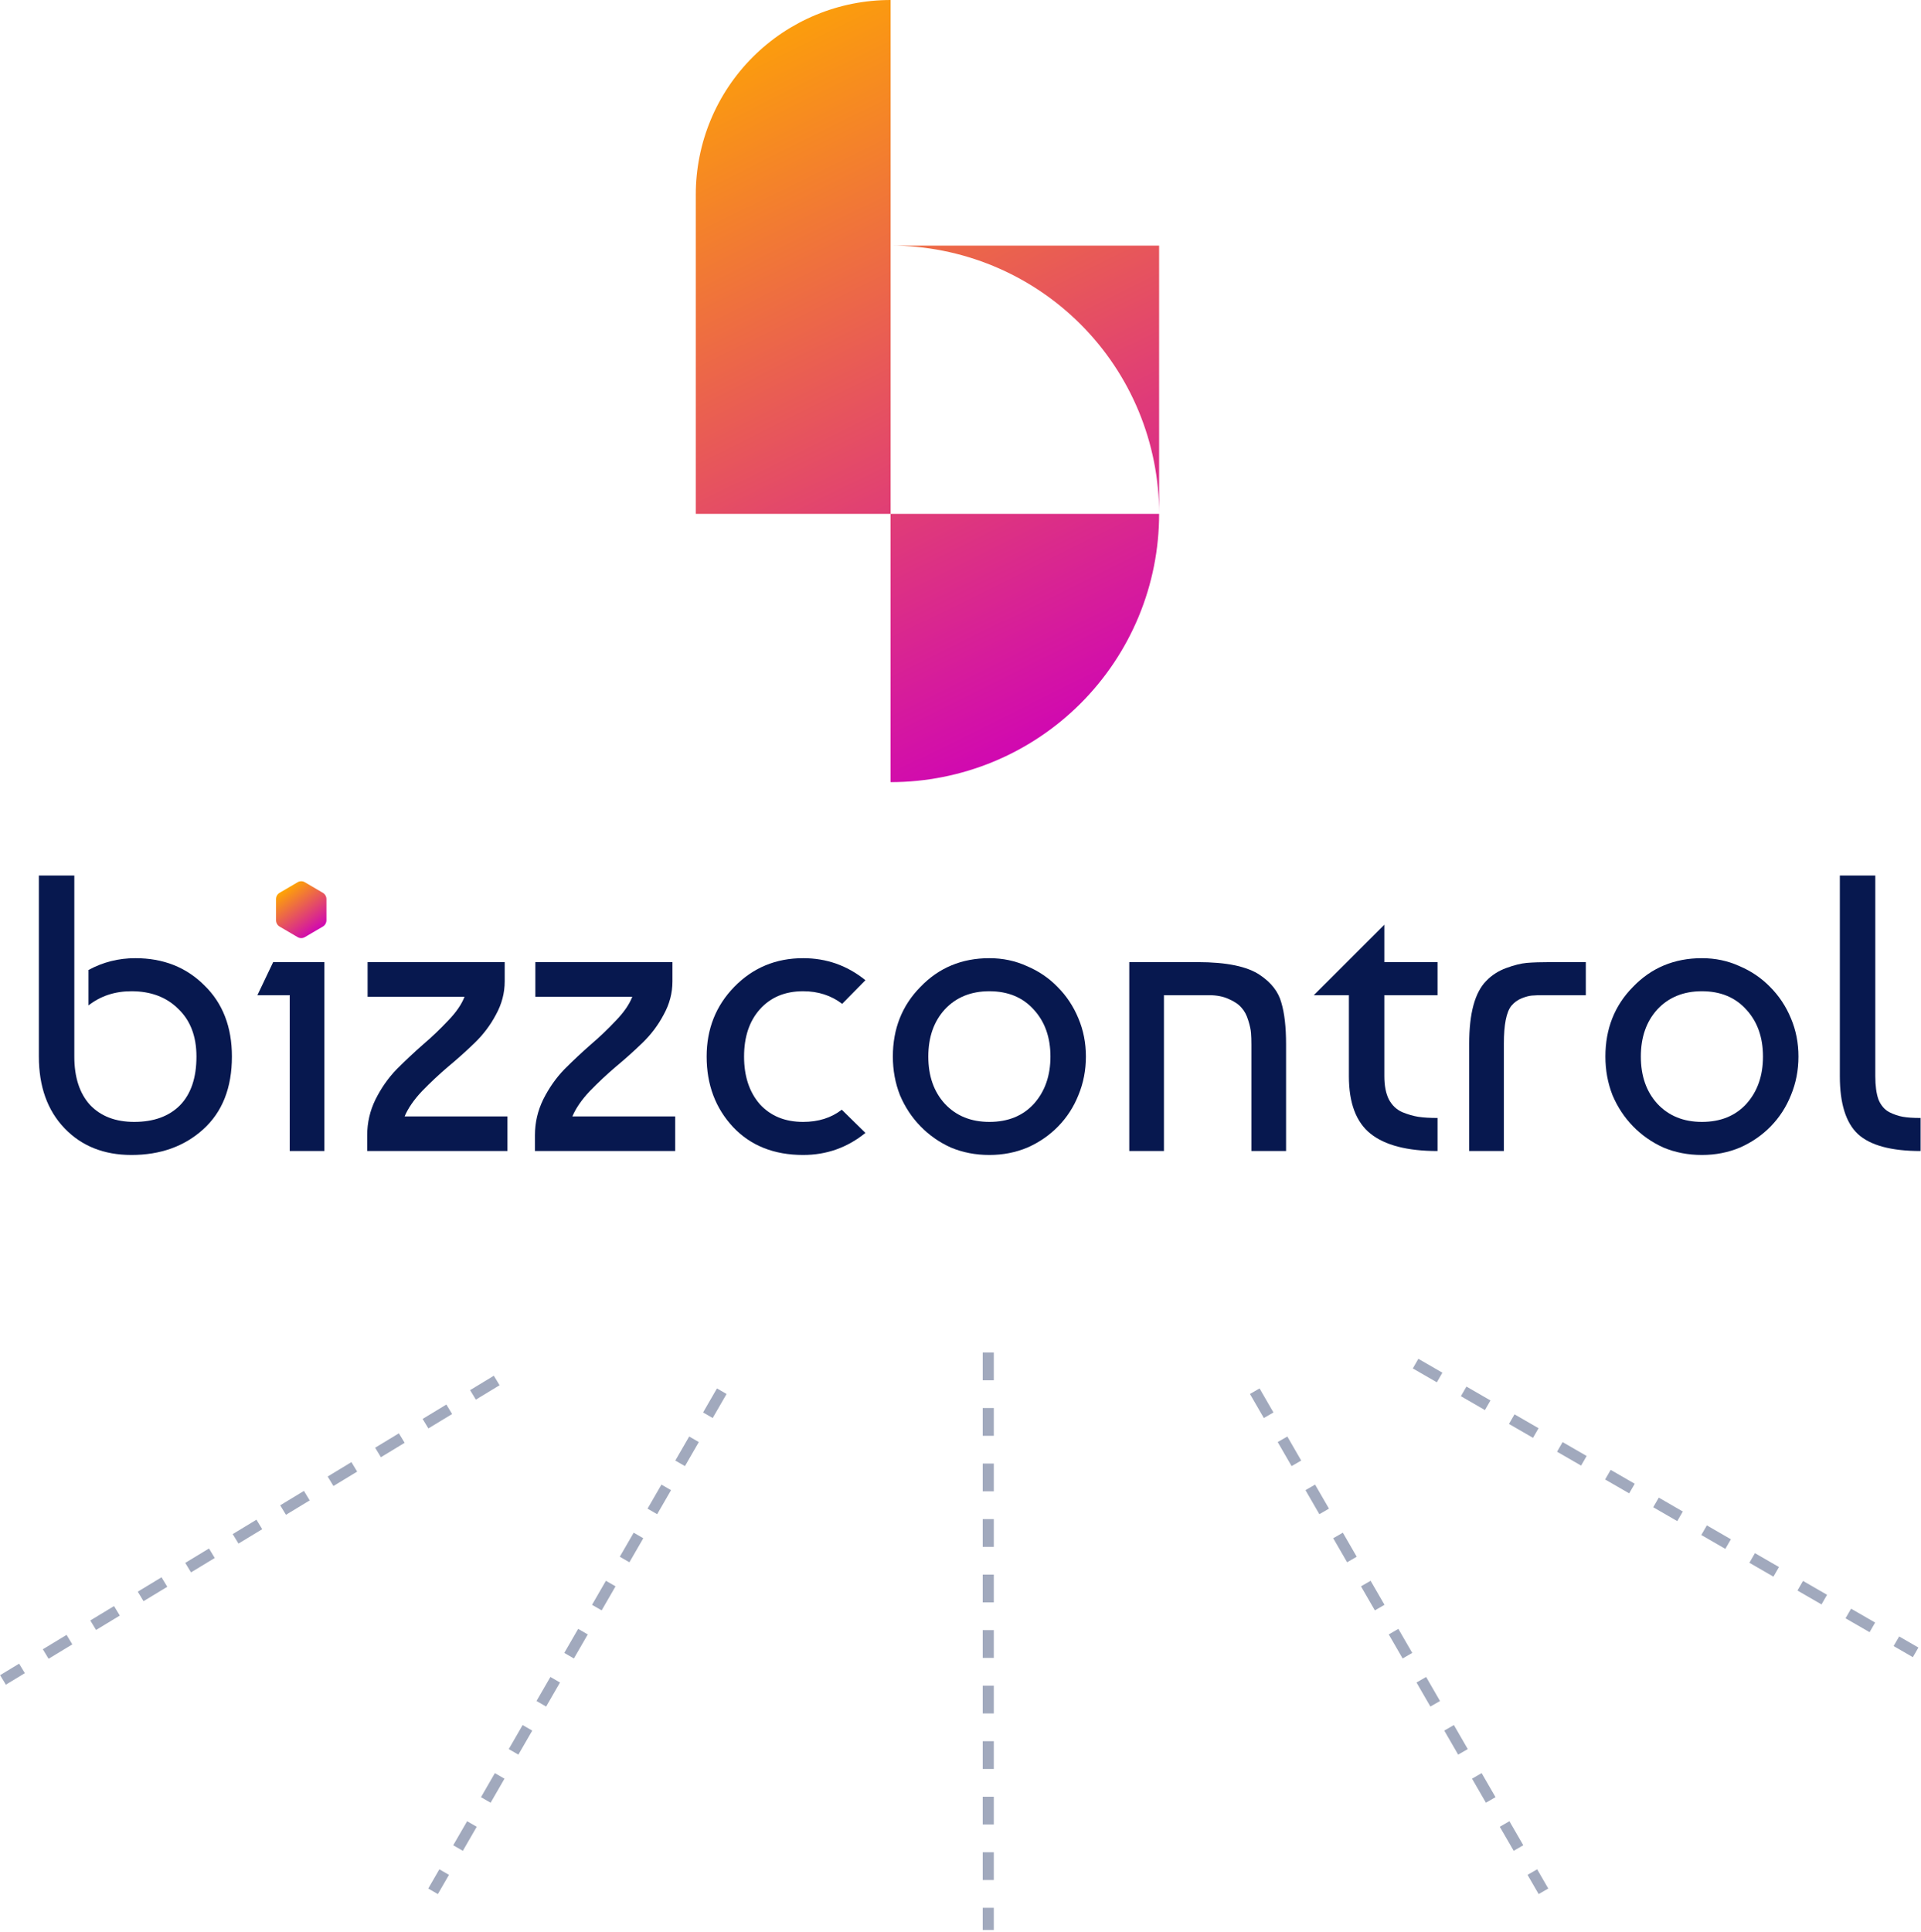
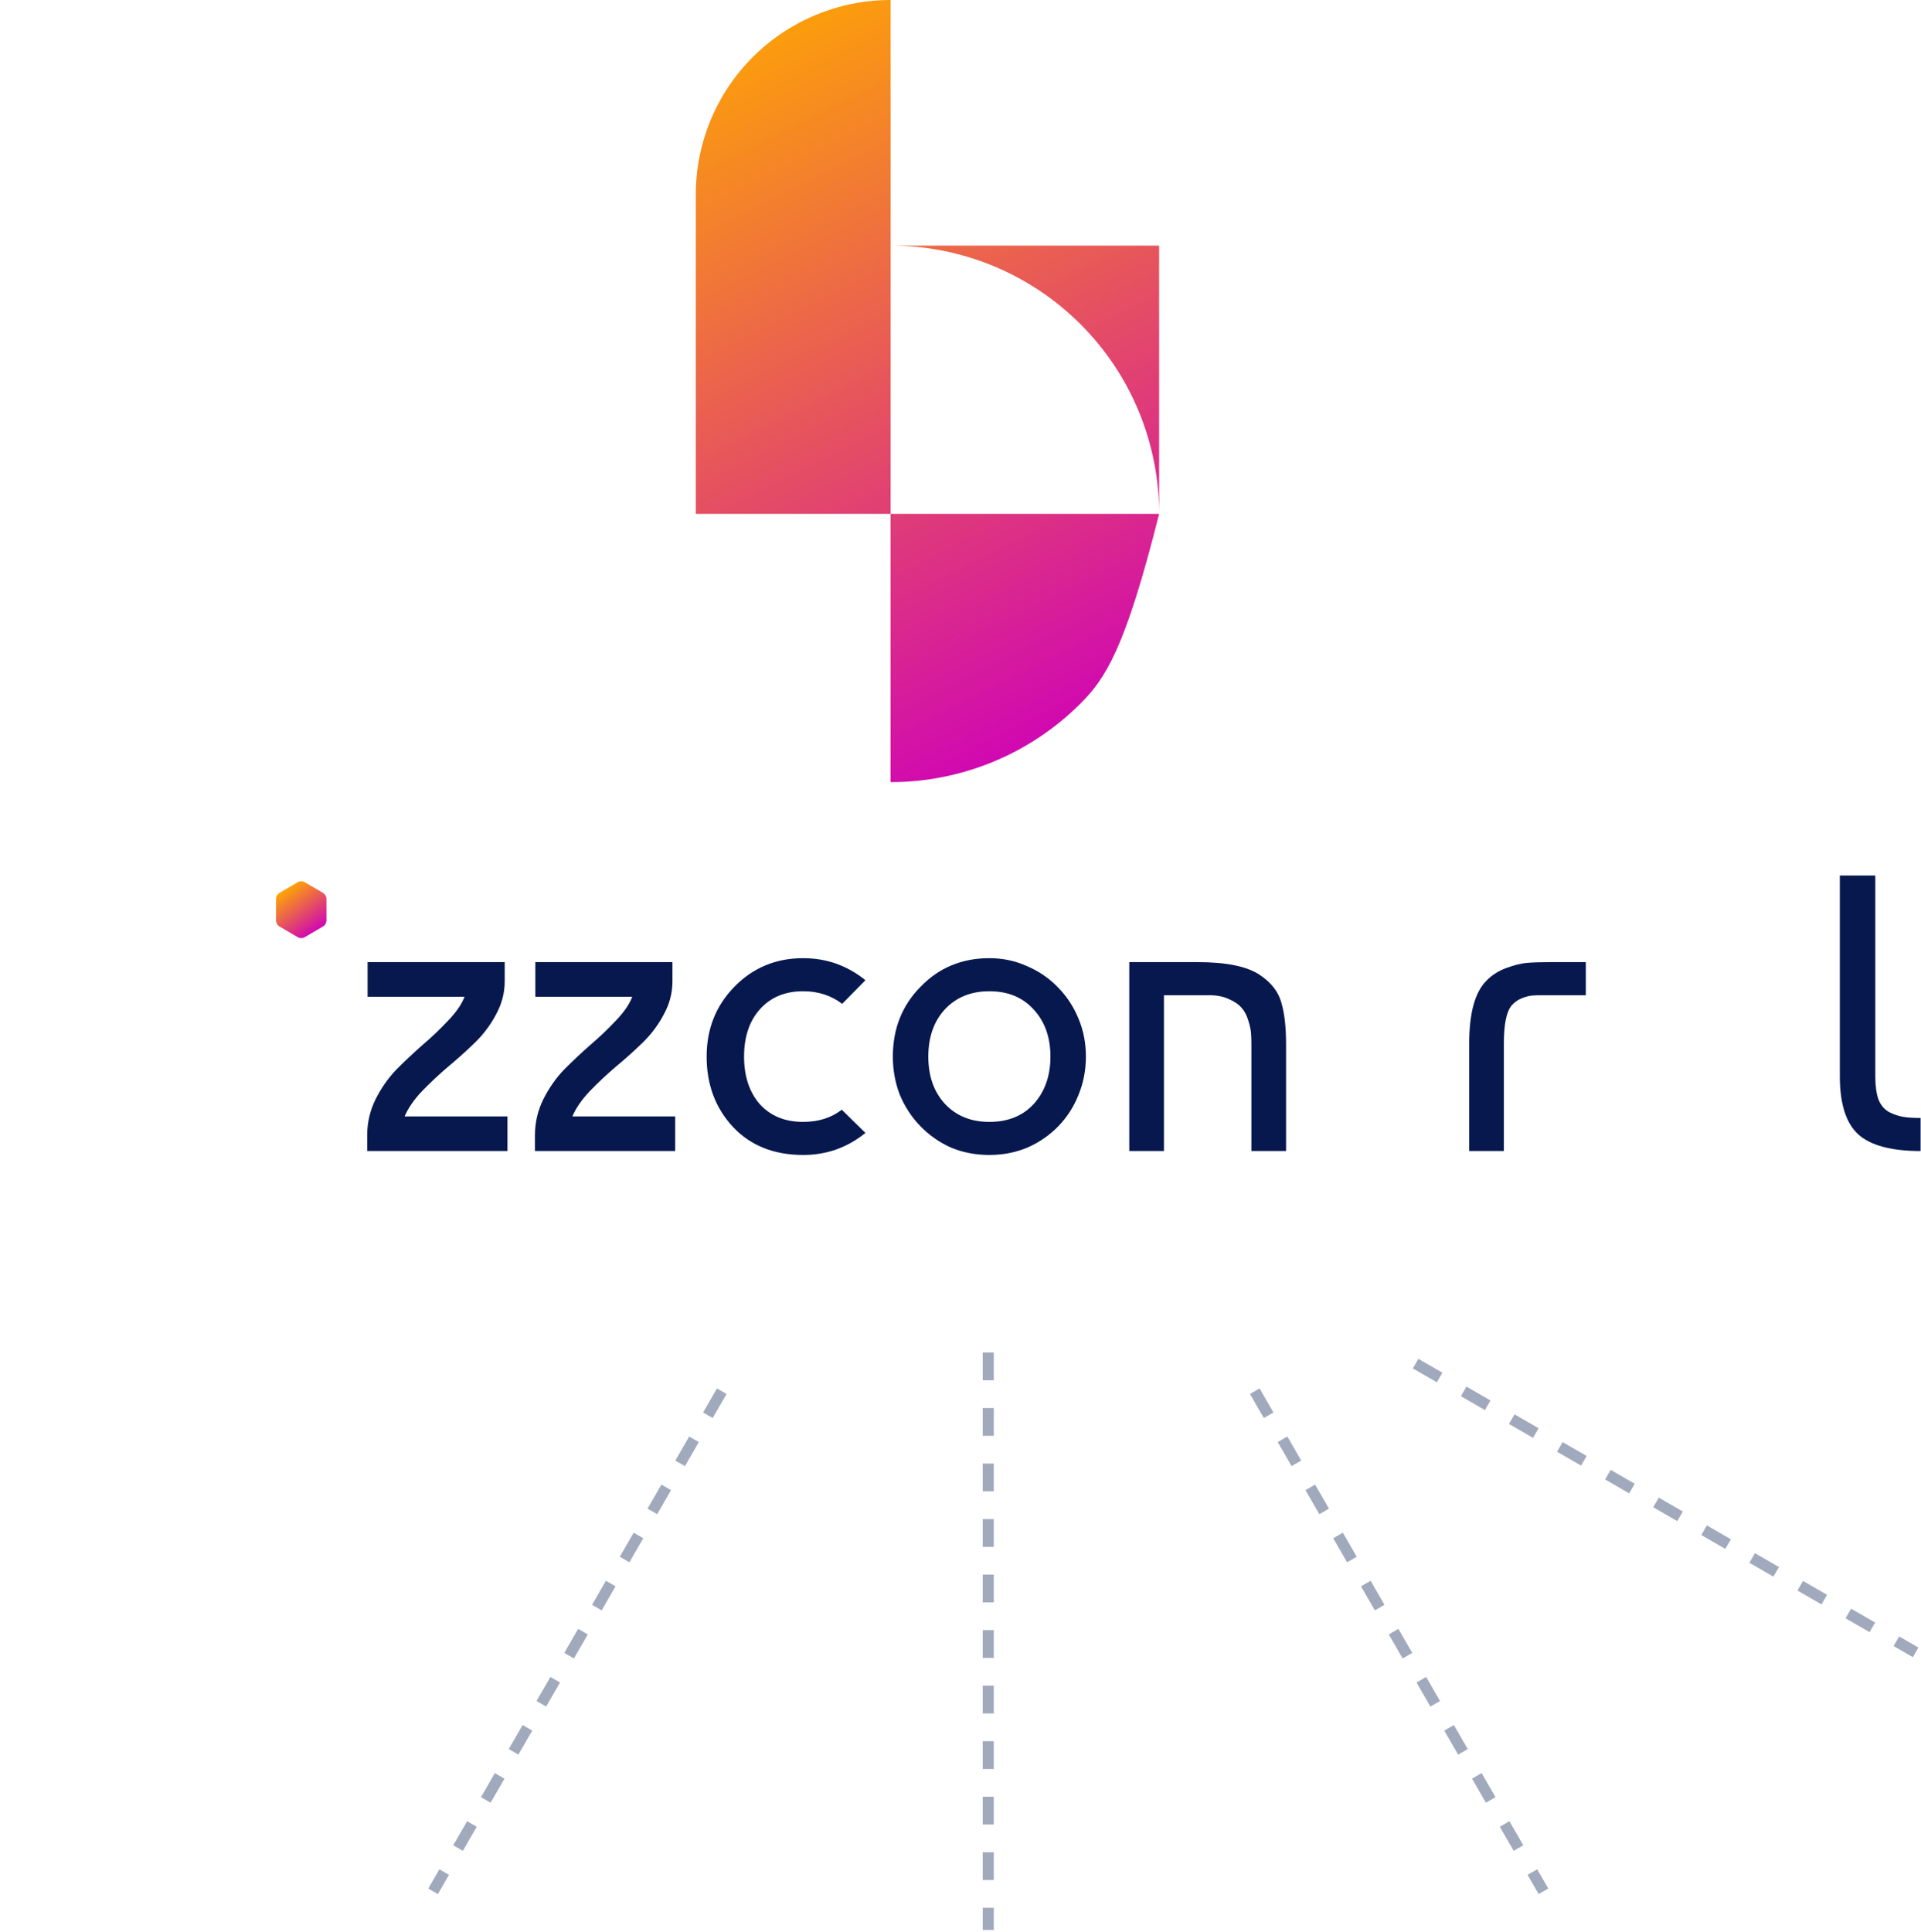
<svg xmlns="http://www.w3.org/2000/svg" width="346" height="348" viewBox="0 0 346 348" fill="none">
  <path d="M178 243.577L178 347.577" stroke="#16285A" stroke-opacity="0.4" stroke-width="2" stroke-dasharray="5 5" />
  <path d="M226 250.544L278 340.61" stroke="#16285A" stroke-opacity="0.4" stroke-width="2" stroke-dasharray="5 5" />
  <path d="M254.967 245.577L345.033 297.577" stroke="#16285A" stroke-opacity="0.4" stroke-width="2" stroke-dasharray="5 5" />
  <path d="M130 250.545L78 340.611" stroke="#16285A" stroke-opacity="0.4" stroke-width="2" stroke-dasharray="5 5" />
-   <path d="M89.464 248.615L0.537 302.541" stroke="#16285A" stroke-opacity="0.4" stroke-width="2" stroke-dasharray="5 5" />
-   <path fill-rule="evenodd" clip-rule="evenodd" d="M160.405 0C155.798 0 151.236 0.906 146.979 2.668C142.722 4.429 138.854 7.01 135.597 10.264C132.339 13.518 129.754 17.382 127.991 21.633C126.228 25.885 125.32 30.442 125.32 35.044V92.544H160.405V44.23C166.757 44.231 173.047 45.48 178.915 47.908C184.784 50.336 190.116 53.895 194.607 58.381C199.099 62.867 202.662 68.194 205.093 74.055C207.523 79.917 208.774 86.199 208.774 92.544V44.23H160.405V0ZM208.774 92.545C208.774 98.889 207.523 105.172 205.093 111.034C202.662 116.895 199.099 122.221 194.607 126.708C190.116 131.194 184.784 134.753 178.915 137.181C173.047 139.609 166.757 140.858 160.405 140.858V92.545H208.774Z" fill="url(#paint0_linear_710_726)" />
-   <path d="M7 157.677H13.386V190.281C13.386 194.014 14.333 196.92 16.225 198.999C18.165 201.031 20.814 202.046 24.172 202.046C27.673 202.046 30.417 201.054 32.404 199.07C34.391 197.038 35.384 194.108 35.384 190.281C35.384 186.642 34.296 183.784 32.12 181.704C29.991 179.578 27.177 178.515 23.676 178.515C20.695 178.515 18.117 179.365 15.941 181.067V174.688C18.543 173.27 21.358 172.561 24.385 172.561C29.4 172.561 33.539 174.191 36.803 177.452C40.115 180.665 41.771 184.941 41.771 190.281C41.771 195.904 40.044 200.275 36.591 203.393C33.184 206.465 28.88 208 23.676 208C18.709 208 14.687 206.394 11.612 203.181C8.537 199.967 7 195.667 7 190.281V157.677Z" fill="#07184F" />
-   <path d="M58.427 207.291H52.183V179.224H46.364L49.202 173.27H58.427V207.291ZM51.899 166.182C51.284 165.379 50.976 164.505 50.976 163.56C50.976 162.615 51.284 161.764 51.899 161.008C52.514 160.205 53.46 159.803 54.737 159.803C56.014 159.803 56.961 160.205 57.576 161.008C58.191 161.764 58.498 162.615 58.498 163.56C58.498 164.505 58.191 165.379 57.576 166.182C56.961 166.938 56.014 167.316 54.737 167.316C53.46 167.316 52.514 166.938 51.899 166.182Z" fill="#07184F" />
+   <path fill-rule="evenodd" clip-rule="evenodd" d="M160.405 0C155.798 0 151.236 0.906 146.979 2.668C142.722 4.429 138.854 7.01 135.597 10.264C132.339 13.518 129.754 17.382 127.991 21.633C126.228 25.885 125.32 30.442 125.32 35.044V92.544H160.405V44.23C166.757 44.231 173.047 45.48 178.915 47.908C184.784 50.336 190.116 53.895 194.607 58.381C199.099 62.867 202.662 68.194 205.093 74.055C207.523 79.917 208.774 86.199 208.774 92.544V44.23H160.405V0ZM208.774 92.545C202.662 116.895 199.099 122.221 194.607 126.708C190.116 131.194 184.784 134.753 178.915 137.181C173.047 139.609 166.757 140.858 160.405 140.858V92.545H208.774Z" fill="url(#paint0_linear_710_726)" />
  <path d="M66.138 207.291V204.456C66.138 202.188 66.635 200.038 67.629 198.006C68.669 195.927 69.947 194.108 71.461 192.549C73.022 190.989 74.583 189.525 76.144 188.154C77.752 186.784 79.266 185.343 80.686 183.831C82.152 182.319 83.145 180.878 83.666 179.507H66.21V173.27H90.904V176.743C90.904 178.822 90.383 180.807 89.343 182.697C88.349 184.587 87.072 186.288 85.511 187.8C83.95 189.312 82.341 190.753 80.686 192.124C79.077 193.494 77.516 194.959 76.002 196.518C74.535 198.077 73.495 199.589 72.88 201.054H91.4V207.291H66.138Z" fill="#07184F" />
  <path d="M96.352 207.291V204.456C96.352 202.188 96.849 200.038 97.842 198.006C98.883 195.927 100.16 194.108 101.674 192.549C103.235 190.989 104.797 189.525 106.358 188.154C107.966 186.784 109.48 185.343 110.899 183.831C112.366 182.319 113.359 180.878 113.88 179.507H96.423V173.27H121.118V176.743C121.118 178.822 120.597 180.807 119.556 182.697C118.563 184.587 117.286 186.288 115.725 187.8C114.163 189.312 112.555 190.753 110.899 192.124C109.291 193.494 107.73 194.959 106.216 196.518C104.749 198.077 103.709 199.589 103.094 201.054H121.614V207.291H96.352Z" fill="#07184F" />
  <path d="M151.615 199.849L155.873 204.031C152.609 206.677 148.871 208 144.661 208C139.41 208 135.2 206.323 132.03 202.968C128.86 199.566 127.276 195.337 127.276 190.281C127.276 185.319 128.931 181.137 132.243 177.735C135.602 174.286 139.741 172.561 144.661 172.561C148.871 172.561 152.609 173.884 155.873 176.53L151.686 180.783C149.699 179.271 147.357 178.515 144.661 178.515C141.397 178.515 138.795 179.602 136.855 181.775C134.963 183.902 134.017 186.737 134.017 190.281C134.017 193.825 134.963 196.683 136.855 198.857C138.795 200.983 141.397 202.046 144.661 202.046C147.405 202.046 149.723 201.314 151.615 199.849Z" fill="#07184F" />
  <path d="M165.783 177.735C169.094 174.286 173.234 172.561 178.201 172.561C180.614 172.561 182.861 173.034 184.942 173.979C187.071 174.877 188.916 176.129 190.477 177.735C192.086 179.342 193.339 181.232 194.238 183.406C195.137 185.532 195.586 187.824 195.586 190.281C195.586 192.738 195.137 195.053 194.238 197.227C193.387 199.353 192.18 201.22 190.619 202.826C189.058 204.433 187.213 205.709 185.084 206.654C182.955 207.551 180.661 208 178.201 208C175.694 208 173.376 207.551 171.247 206.654C169.165 205.709 167.344 204.433 165.783 202.826C164.222 201.22 162.992 199.353 162.093 197.227C161.241 195.053 160.816 192.738 160.816 190.281C160.816 185.272 162.471 181.09 165.783 177.735ZM178.201 178.515C174.889 178.515 172.217 179.602 170.182 181.775C168.196 183.949 167.202 186.784 167.202 190.281C167.202 193.777 168.196 196.612 170.182 198.786C172.217 200.96 174.889 202.046 178.201 202.046C181.56 202.046 184.233 200.96 186.22 198.786C188.206 196.565 189.2 193.73 189.2 190.281C189.2 186.831 188.206 184.02 186.22 181.846C184.233 179.625 181.56 178.515 178.201 178.515Z" fill="#07184F" />
  <path d="M203.398 173.27H215.674C220.925 173.27 224.686 174.05 226.957 175.609C228.991 176.979 230.268 178.633 230.788 180.57C231.356 182.46 231.64 184.965 231.64 188.083V207.291H225.395V188.154C225.395 187.304 225.372 186.595 225.324 186.028C225.277 185.414 225.112 184.658 224.828 183.76C224.544 182.815 224.142 182.059 223.621 181.492C223.101 180.878 222.344 180.358 221.351 179.933C220.357 179.46 219.151 179.224 217.732 179.224H209.642V207.291H203.398V173.27Z" fill="#07184F" />
-   <path d="M236.638 179.224L249.34 166.537V173.27H258.92V179.224H249.34V193.825C249.34 195.478 249.6 196.849 250.121 197.936C250.688 199.022 251.493 199.802 252.533 200.275C253.574 200.7 254.544 200.983 255.443 201.125C256.389 201.267 257.548 201.338 258.92 201.338V207.291C253.48 207.291 249.458 206.252 246.857 204.173C244.255 202.094 242.954 198.644 242.954 193.825V179.224H236.638Z" fill="#07184F" />
  <path d="M264.623 207.291V187.942C264.623 182.508 265.64 178.751 267.675 176.672C268.668 175.633 269.874 174.853 271.294 174.333C272.713 173.813 273.943 173.506 274.984 173.412C276.072 173.317 277.538 173.27 279.383 173.27H285.628V179.224H278.106C277.16 179.224 276.426 179.247 275.906 179.295C275.386 179.342 274.771 179.507 274.061 179.791C273.351 180.074 272.736 180.523 272.216 181.137C271.317 182.271 270.868 184.54 270.868 187.942V207.291H264.623Z" fill="#07184F" />
-   <path d="M294.122 177.735C297.433 174.286 301.573 172.561 306.54 172.561C308.953 172.561 311.2 173.034 313.281 173.979C315.41 174.877 317.255 176.129 318.816 177.735C320.425 179.342 321.678 181.232 322.577 183.406C323.476 185.532 323.925 187.824 323.925 190.281C323.925 192.738 323.476 195.053 322.577 197.227C321.726 199.353 320.519 201.22 318.958 202.826C317.397 204.433 315.552 205.709 313.423 206.654C311.294 207.551 309 208 306.54 208C304.033 208 301.715 207.551 299.586 206.654C297.504 205.709 295.683 204.433 294.122 202.826C292.561 201.22 291.331 199.353 290.432 197.227C289.58 195.053 289.155 192.738 289.155 190.281C289.155 185.272 290.81 181.09 294.122 177.735ZM306.54 178.515C303.229 178.515 300.556 179.602 298.521 181.775C296.535 183.949 295.541 186.784 295.541 190.281C295.541 193.777 296.535 196.612 298.521 198.786C300.556 200.96 303.229 202.046 306.54 202.046C309.899 202.046 312.572 200.96 314.559 198.786C316.545 196.565 317.539 193.73 317.539 190.281C317.539 186.831 316.545 184.02 314.559 181.846C312.572 179.625 309.899 178.515 306.54 178.515Z" fill="#07184F" />
  <path d="M331.382 193.825V157.677H337.768V193.825C337.768 195.526 337.957 196.92 338.336 198.006C338.762 199.046 339.4 199.802 340.252 200.275C341.103 200.7 341.931 200.983 342.736 201.125C343.54 201.267 344.604 201.338 345.929 201.338V207.291C340.63 207.291 336.869 206.276 334.646 204.244C332.47 202.212 331.382 198.739 331.382 193.825Z" fill="#07184F" />
  <path d="M58.795 161.922V165.731C58.795 166.2 58.549 166.632 58.15 166.867L54.899 168.772C54.499 169.006 54.008 169.006 53.608 168.772L50.358 166.867C49.959 166.632 49.712 166.198 49.712 165.731V161.922C49.712 161.453 49.958 161.02 50.358 160.786L53.608 158.882C54.006 158.647 54.5 158.647 54.899 158.882L58.15 160.786C58.549 161.02 58.796 161.453 58.795 161.922Z" fill="url(#paint1_linear_710_726)" />
  <defs>
    <linearGradient id="paint0_linear_710_726" x1="129.076" y1="-1.7933e-06" x2="197.07" y2="136.737" gradientUnits="userSpaceOnUse">
      <stop stop-color="#FFA800" />
      <stop offset="1" stop-color="#CE00BA" />
    </linearGradient>
    <linearGradient id="paint1_linear_710_726" x1="51.409" y1="159.875" x2="57.356" y2="167.935" gradientUnits="userSpaceOnUse">
      <stop stop-color="#FFA800" />
      <stop offset="1" stop-color="#CE00BA" />
    </linearGradient>
  </defs>
</svg>